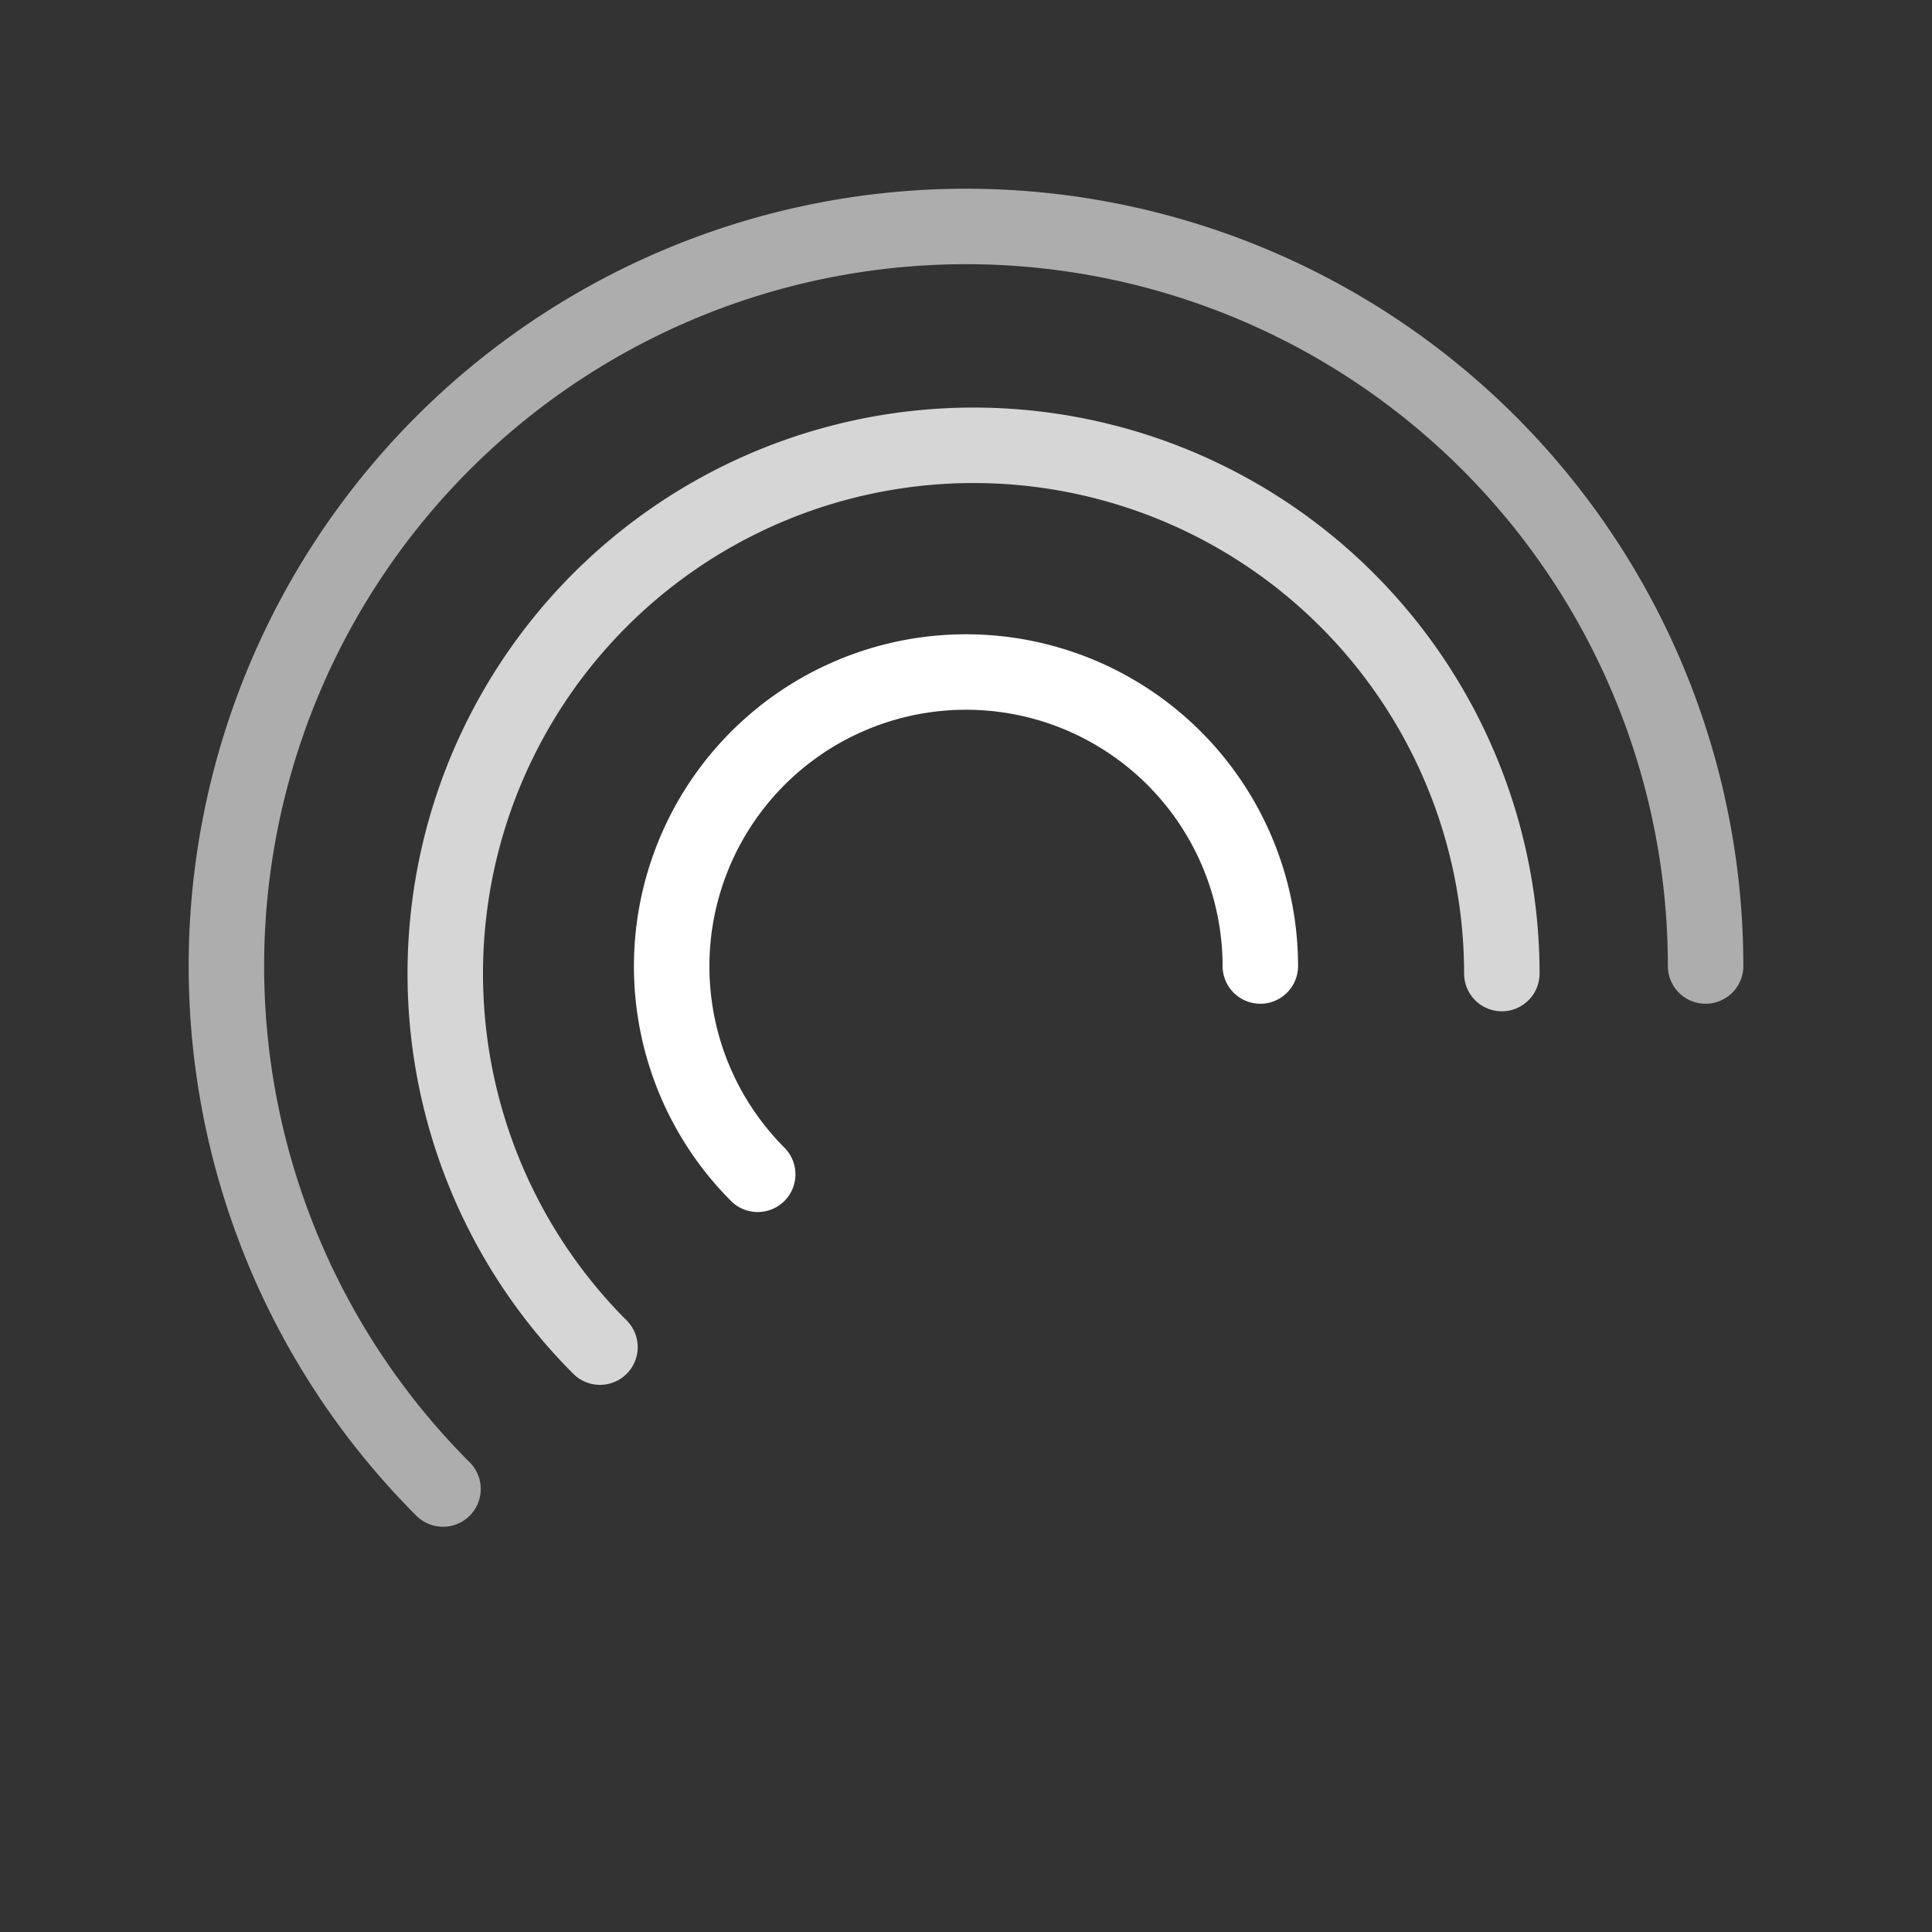
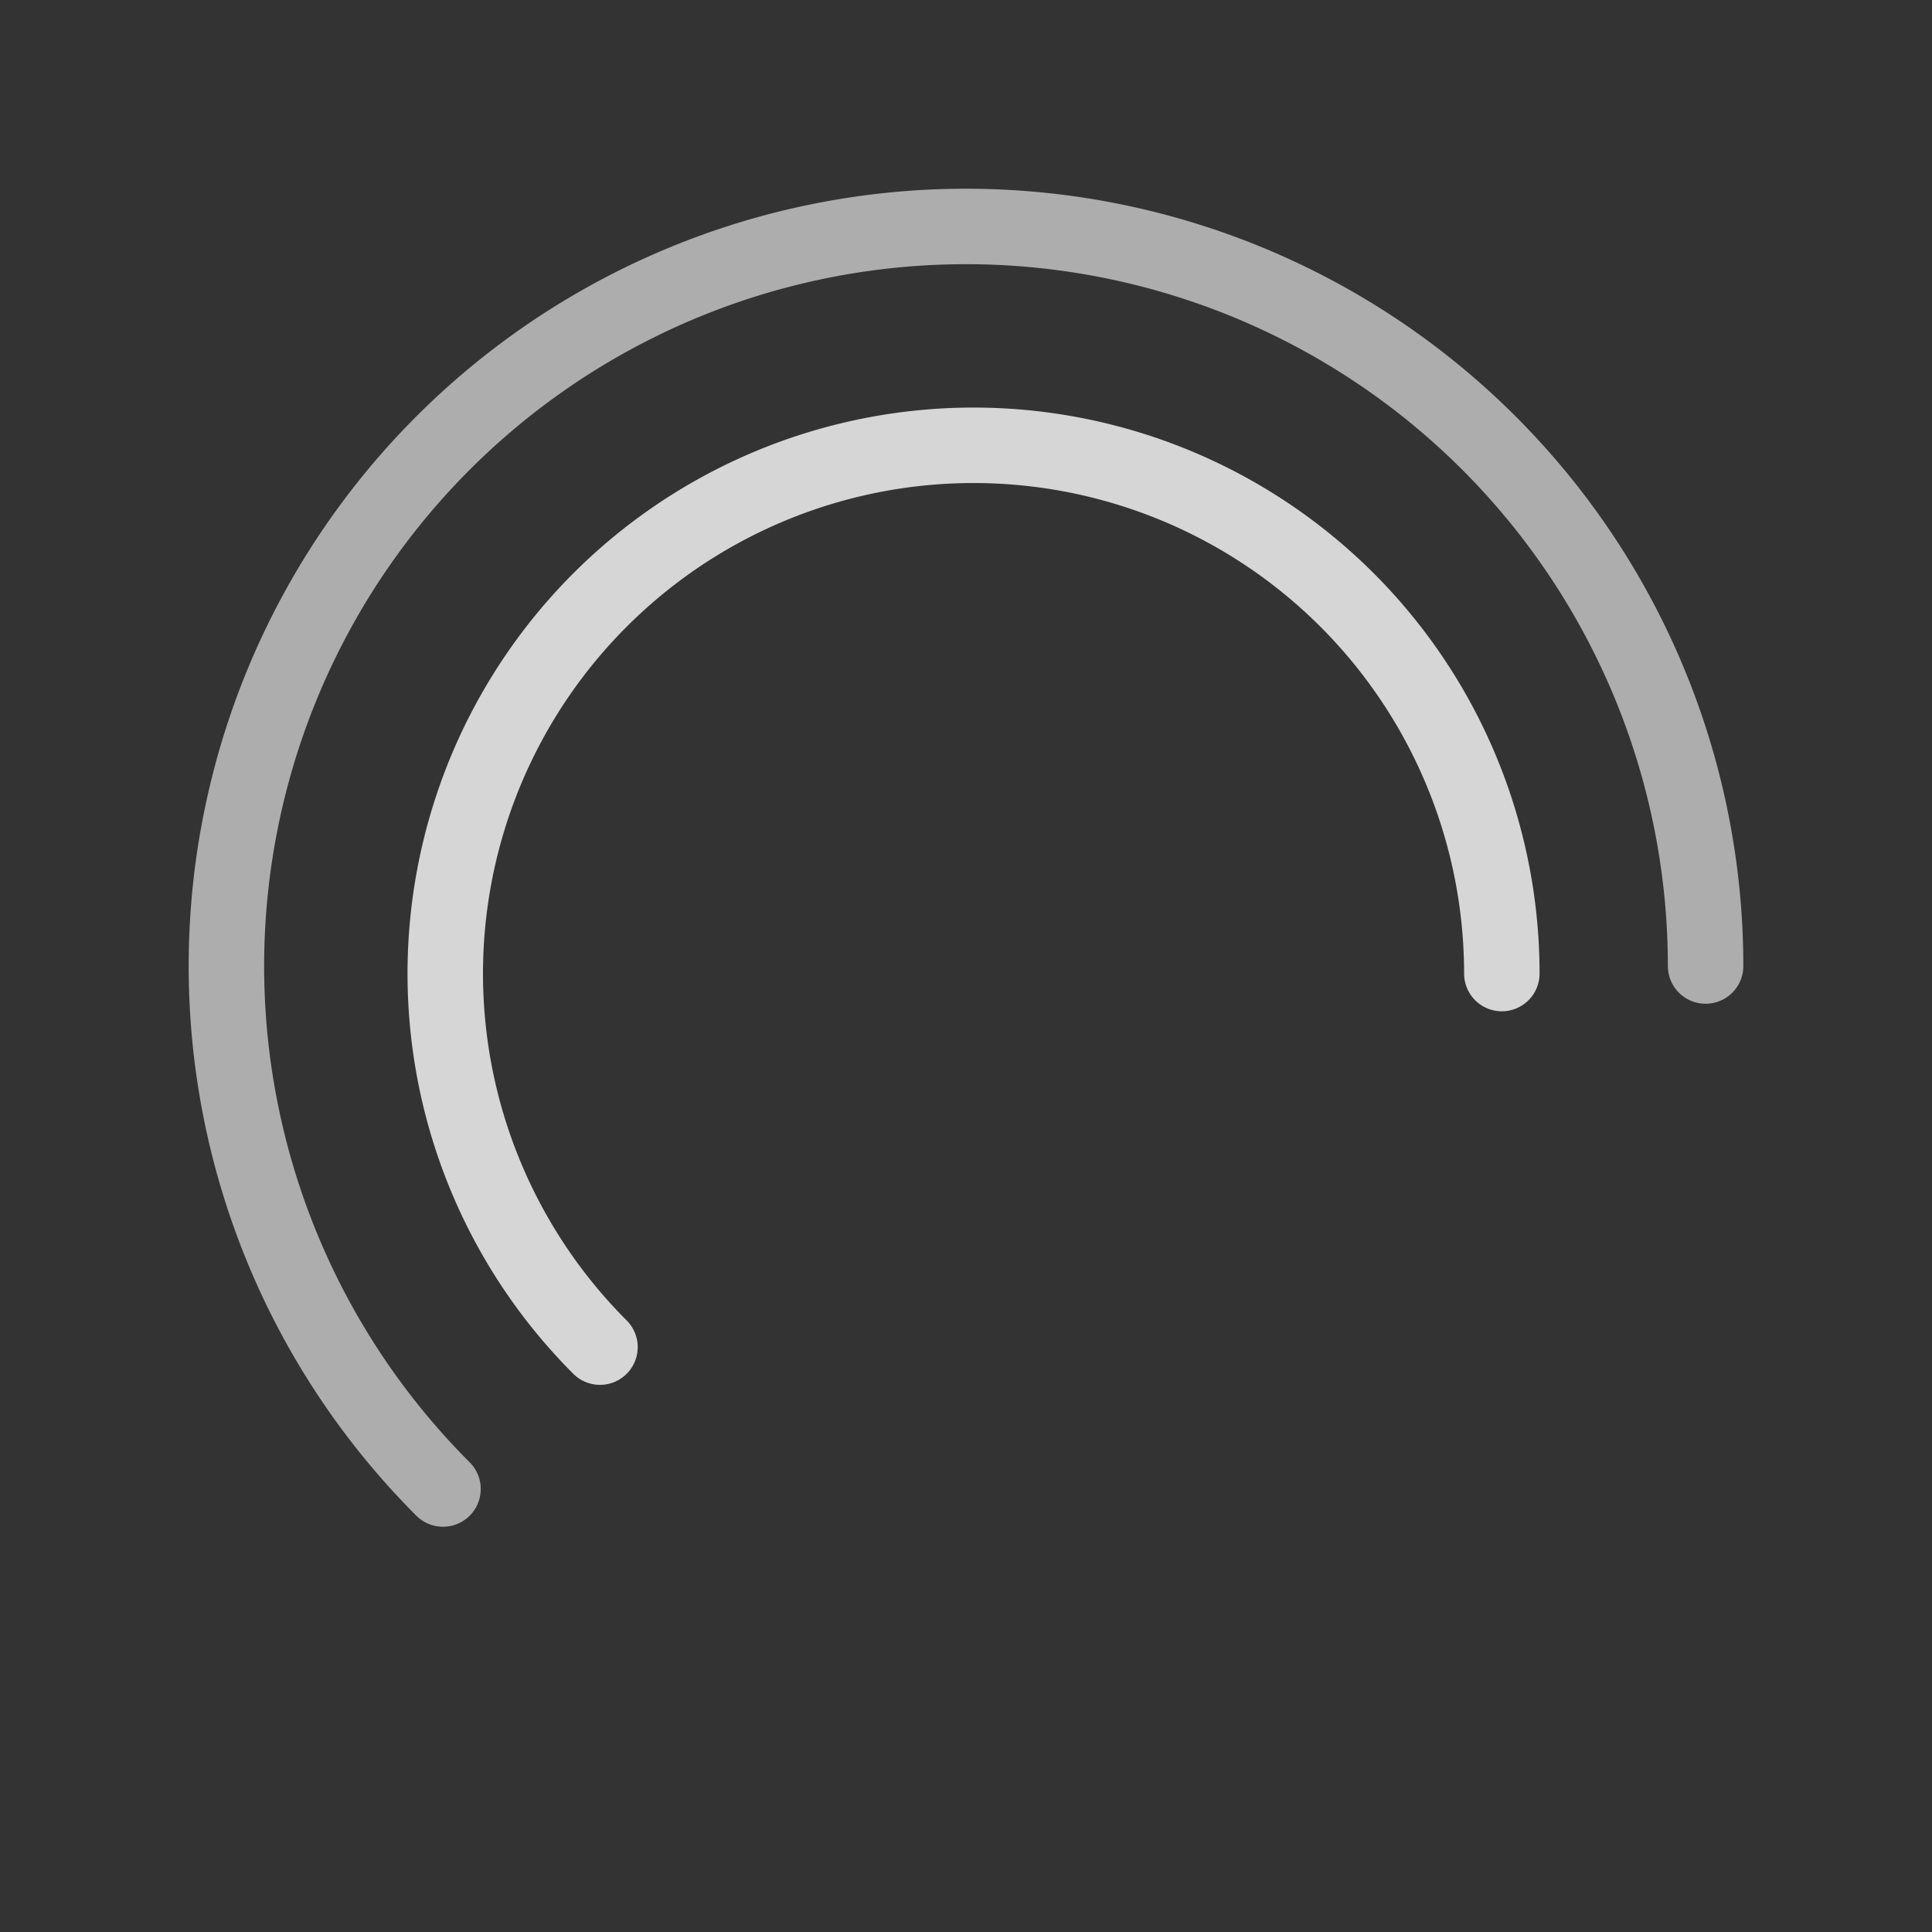
<svg xmlns="http://www.w3.org/2000/svg" fill="none" viewBox="0 0 256 256">
  <rect x="0" y="0" width="256" height="256" fill="#333333" stroke="none" />
  <path stroke="#fff" stroke-linecap="round" stroke-linejoin="round" stroke-opacity=".6" stroke-width="10" d="M58.7 197.3A98 98 0 1 1 226 128" />
  <path stroke="#fff" stroke-linecap="round" stroke-linejoin="round" stroke-opacity=".8" stroke-width="10" d="M79.5 178.5A70 70 0 1 1 199 129" />
-   <path stroke="#fff" stroke-linecap="round" stroke-linejoin="round" stroke-width="10" d="M100.4 155.6A39 39 0 1 1 167 128" />
</svg>